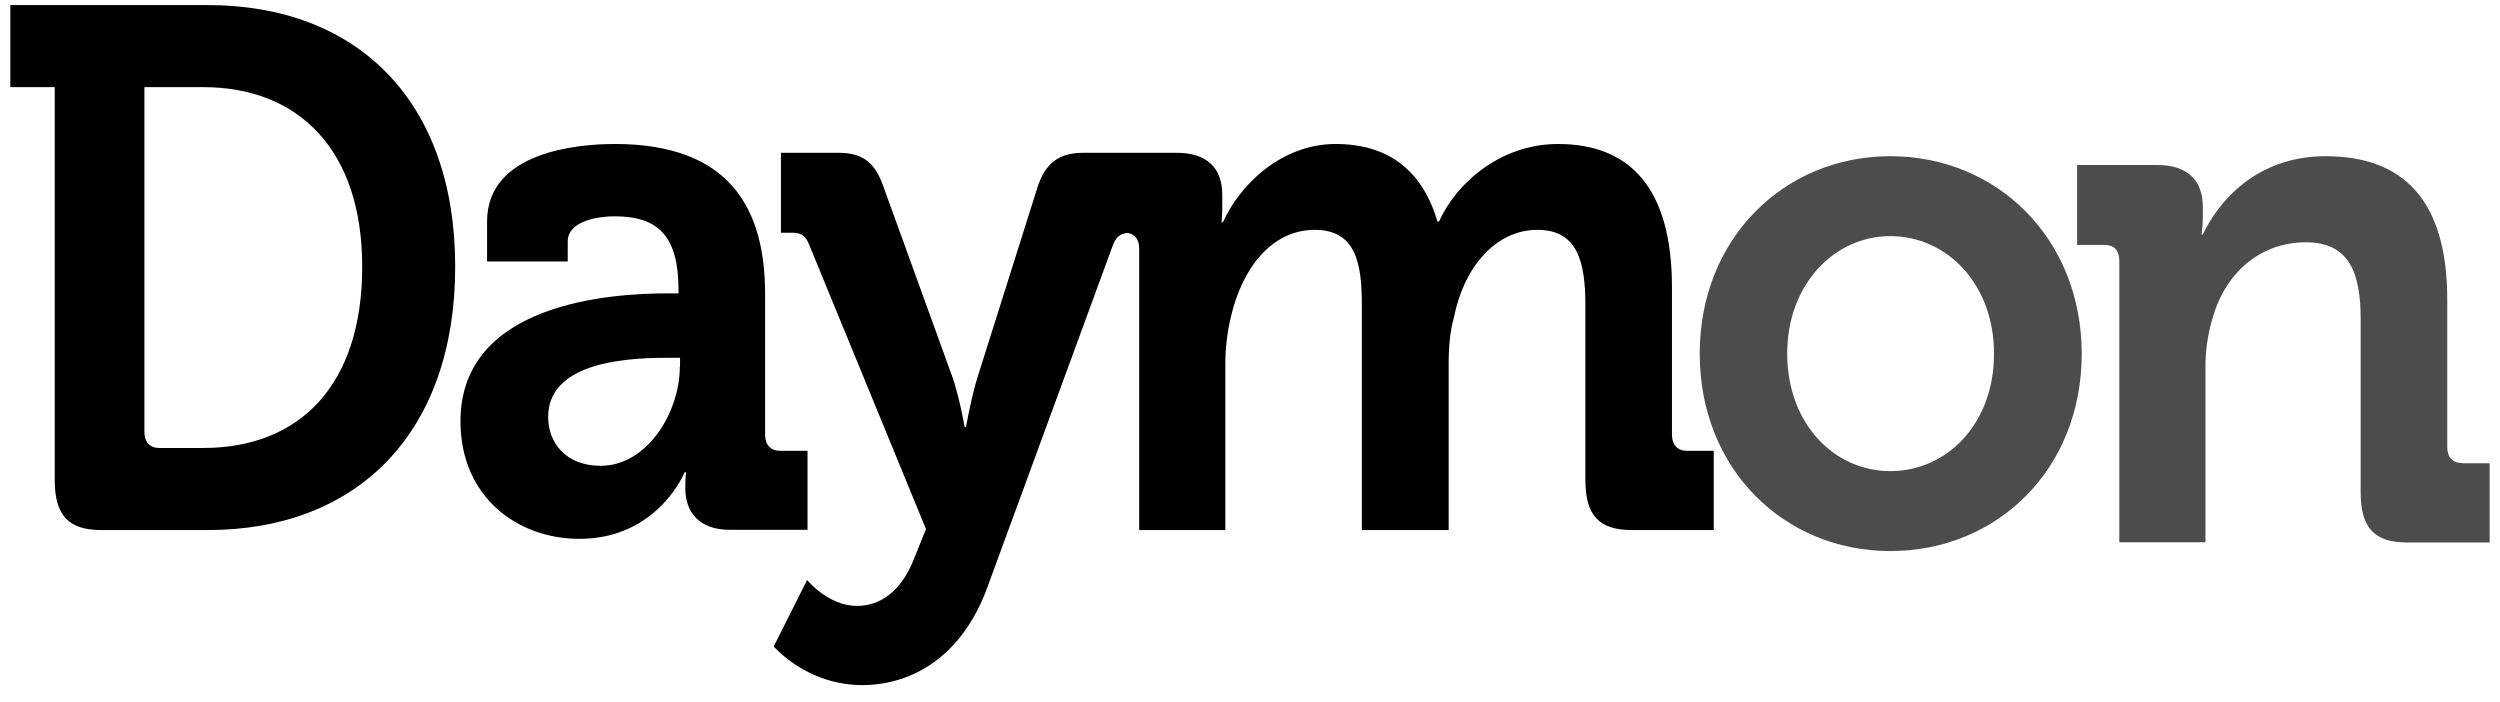
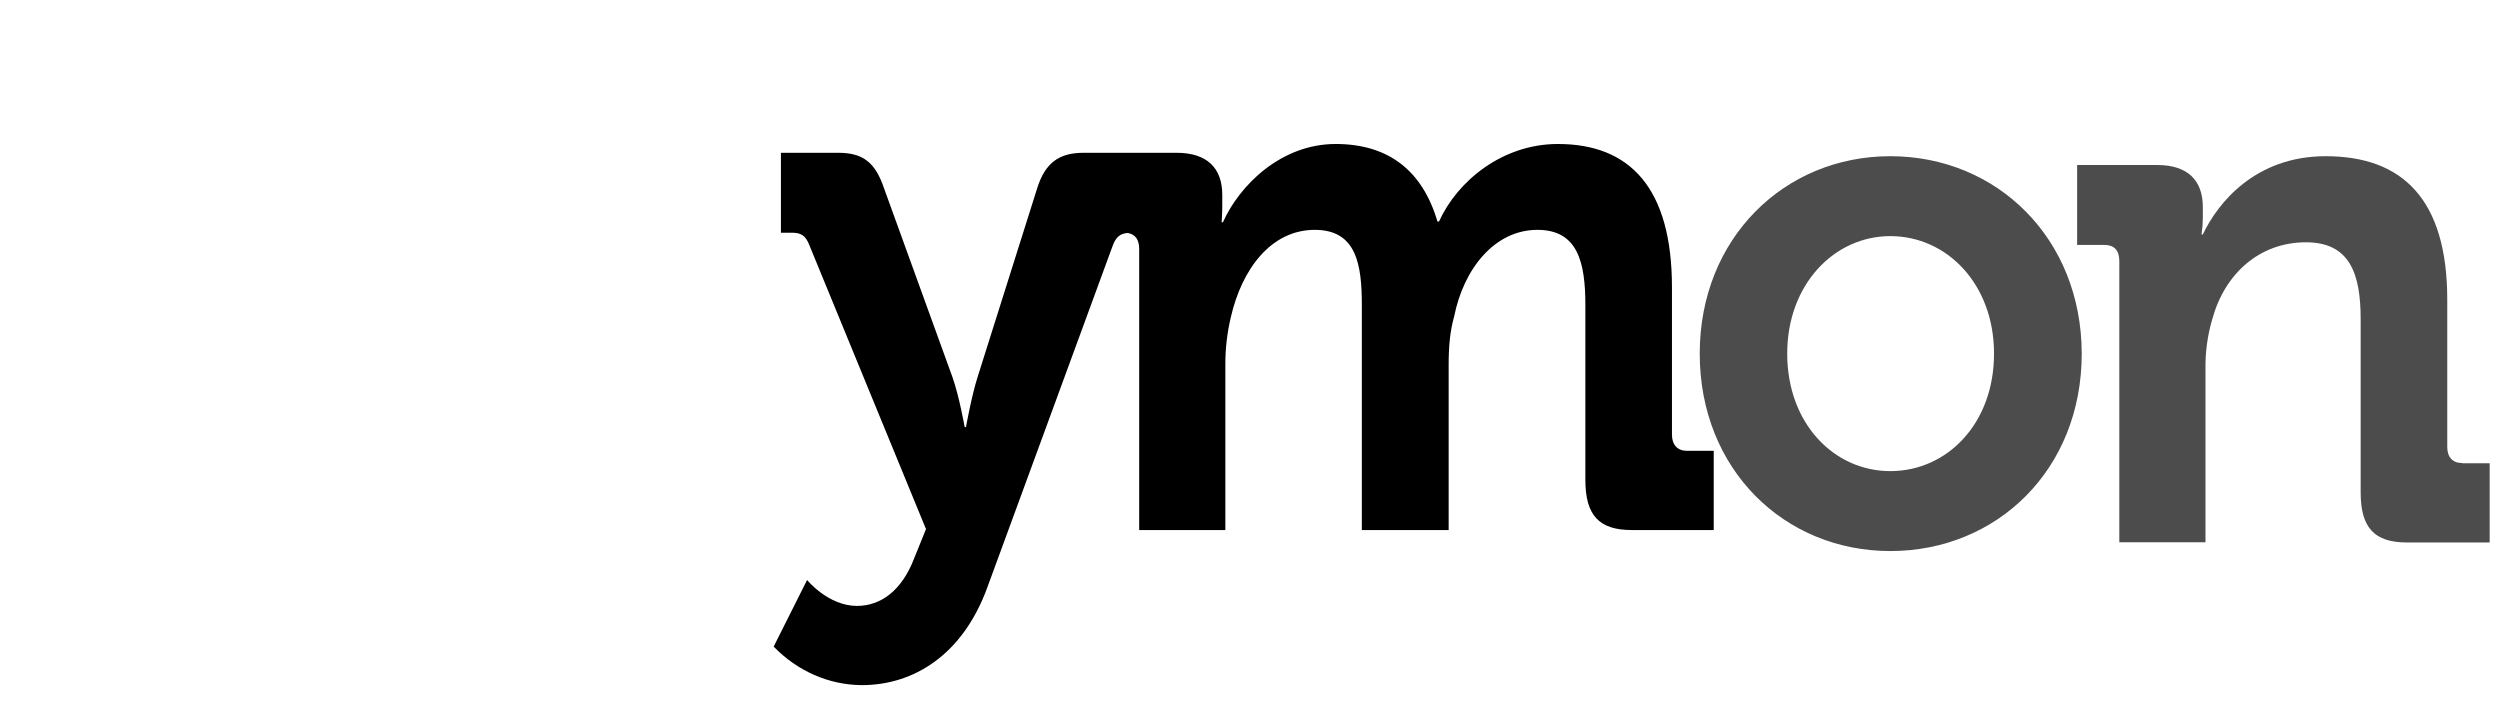
<svg xmlns="http://www.w3.org/2000/svg" width="121" height="34" viewBox="0 0 121 34" fill="none">
-   <path d="M10.053 0.246H0.5V4.217H2.649V23.225C2.649 24.94 3.308 25.654 4.904 25.654H10.064C17.308 25.654 22.031 20.934 22.031 12.909C22.031 4.885 17.297 0.246 10.053 0.246ZM9.83 21.682H7.713C7.244 21.682 6.989 21.394 6.989 20.899V4.217H9.83C14.457 4.217 17.531 7.257 17.531 12.909C17.531 18.631 14.521 21.682 9.83 21.682ZM39.084 21.82H37.765C37.297 21.82 37.031 21.532 37.031 21.037V14.233C37.031 10.158 35.382 6.969 29.755 6.969C27.999 6.969 23.574 7.326 23.574 10.722V12.656H27.478V11.689C27.478 10.688 28.967 10.469 29.733 10.469C31.882 10.469 32.84 11.436 32.84 14.049V14.199H32.308C29.563 14.199 22.287 14.659 22.287 20.392C22.287 24.042 25.031 26.08 28.042 26.08C31.84 26.08 33.137 22.856 33.137 22.856H33.201C33.201 22.856 33.169 23.179 33.169 23.639C33.169 24.71 33.765 25.642 35.318 25.642H39.084V21.82ZM32.903 17.745C32.903 19.967 31.318 22.545 29.074 22.545C27.35 22.545 26.531 21.394 26.531 20.185C26.531 17.641 29.999 17.319 32.191 17.319H32.914V17.745H32.903Z" fill="black" />
  <path d="M80.923 21.037V13.911C80.923 9.11 78.902 6.969 75.402 6.969C72.721 6.969 70.54 8.753 69.647 10.722H69.572C68.849 8.258 67.2 6.969 64.647 6.969C61.998 6.969 59.987 8.972 59.19 10.757H59.126C59.126 10.757 59.158 10.365 59.158 9.974V9.433C59.158 8.143 58.434 7.395 56.945 7.395H52.445C51.286 7.395 50.594 7.855 50.2 9.11L47.318 18.24C47.02 19.172 46.754 20.669 46.754 20.669H46.69C46.69 20.669 46.424 19.161 46.094 18.24L42.786 9.11C42.36 7.855 41.765 7.395 40.573 7.395H37.797V11.263H38.297C38.754 11.263 38.988 11.367 39.19 11.908L44.818 25.608L44.254 27.001C43.658 28.578 42.637 29.326 41.477 29.326C40.084 29.326 39.063 28.072 39.063 28.072L37.446 31.295C38.595 32.483 40.122 33.151 41.711 33.16C44.222 33.16 46.605 31.698 47.796 28.405L53.849 11.908C54.009 11.459 54.222 11.309 54.573 11.275C54.934 11.332 55.137 11.585 55.137 12.046V25.654H59.307V17.641C59.305 16.868 59.395 16.099 59.573 15.35C60.105 13.025 61.519 11.125 63.636 11.125C65.657 11.125 65.913 12.806 65.913 14.774V25.654H70.115V17.641C70.115 16.778 70.179 16.029 70.381 15.316C70.838 13.025 72.328 11.125 74.413 11.125C76.37 11.125 76.732 12.702 76.732 14.774V23.225C76.732 24.94 77.391 25.654 78.976 25.654H82.944V21.82H81.657C81.189 21.82 80.923 21.532 80.923 21.037Z" fill="black" />
  <path opacity="0.7" d="M91.49 7.56C86.363 7.56 82.267 11.532 82.267 17.115C82.267 22.733 86.373 26.671 91.49 26.671C96.65 26.671 100.756 22.733 100.756 17.115C100.745 11.532 96.65 7.56 91.49 7.56ZM91.49 22.802C88.778 22.802 86.501 20.511 86.501 17.115C86.501 13.754 88.788 11.428 91.49 11.428C94.235 11.428 96.511 13.754 96.511 17.115C96.511 20.511 94.235 22.802 91.49 22.802ZM119.17 22.411C118.702 22.411 118.447 22.123 118.447 21.628V14.502C118.447 9.667 116.298 7.56 112.564 7.56C109.16 7.56 107.341 9.816 106.617 11.347H106.554C106.593 11.089 106.615 10.827 106.617 10.565V10.024C106.617 8.734 105.894 7.986 104.405 7.986H100.533V11.854H101.852C102.32 11.854 102.575 12.107 102.575 12.637V26.245H106.745V17.875C106.732 17.051 106.843 16.231 107.075 15.446C107.671 13.258 109.351 11.727 111.607 11.727C113.724 11.727 114.256 13.236 114.256 15.446V23.827C114.256 25.542 114.915 26.256 116.5 26.256H120.5V22.422H119.17V22.411Z" fill="black" />
</svg>